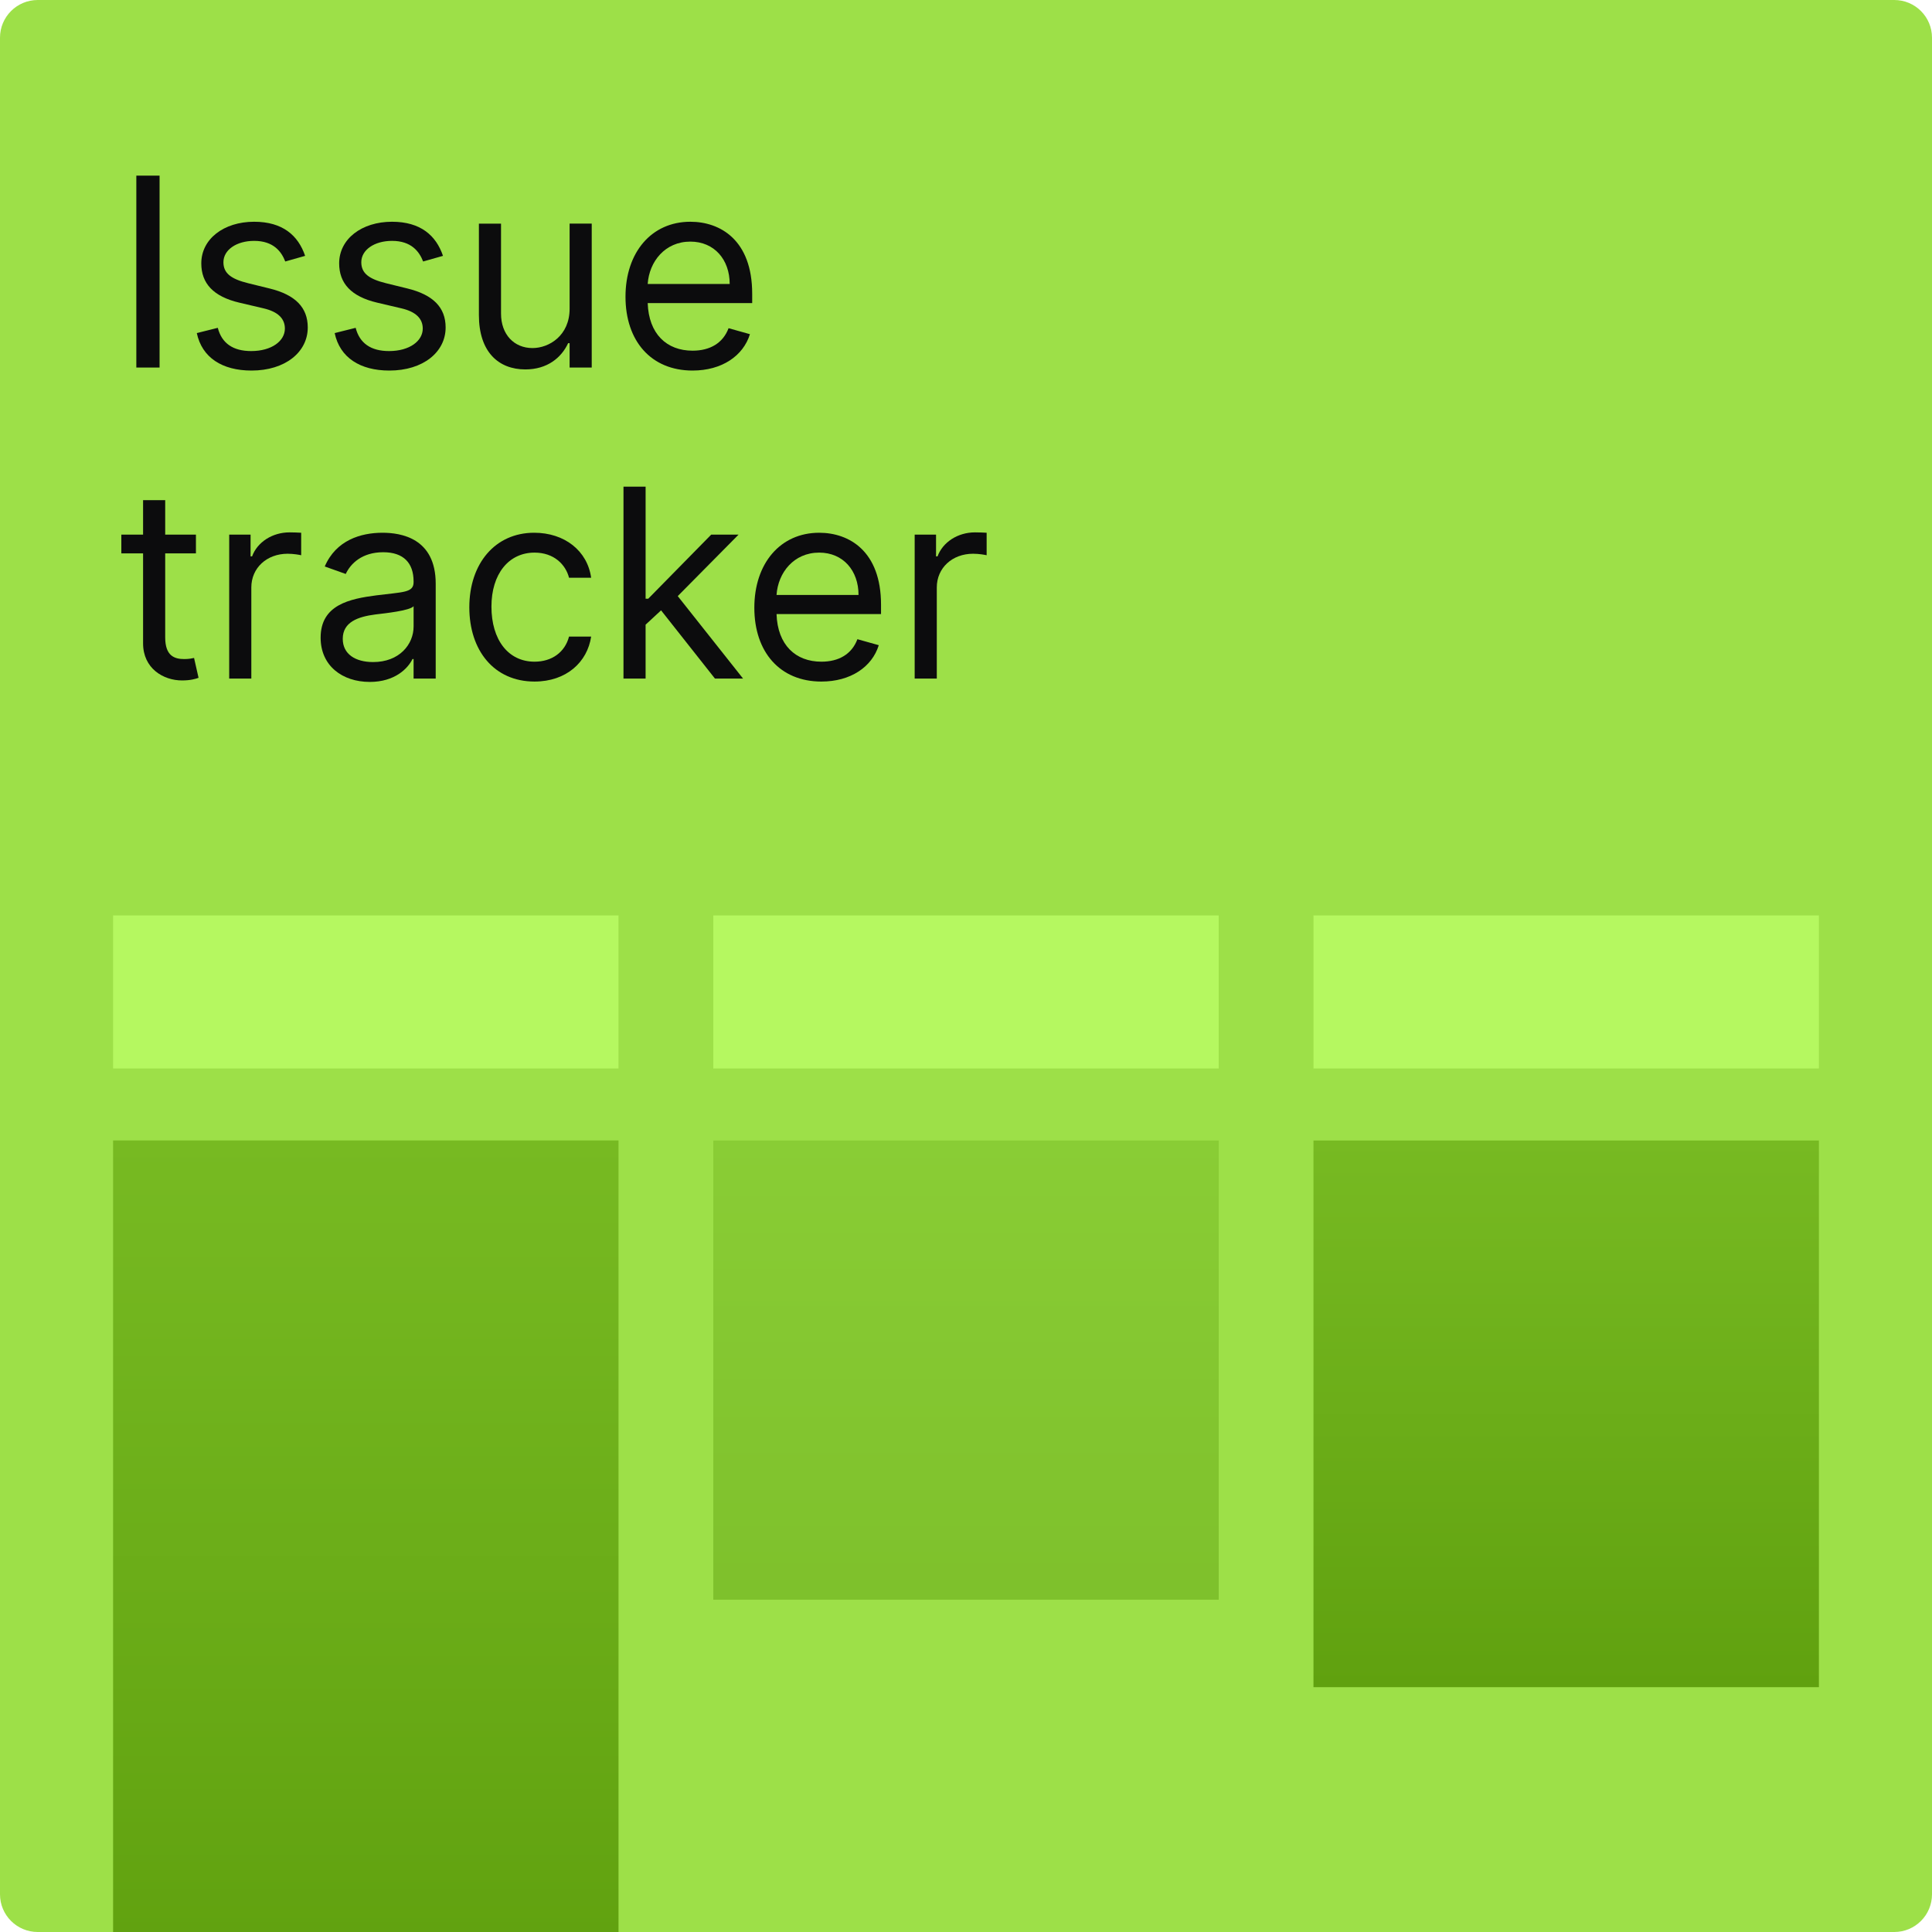
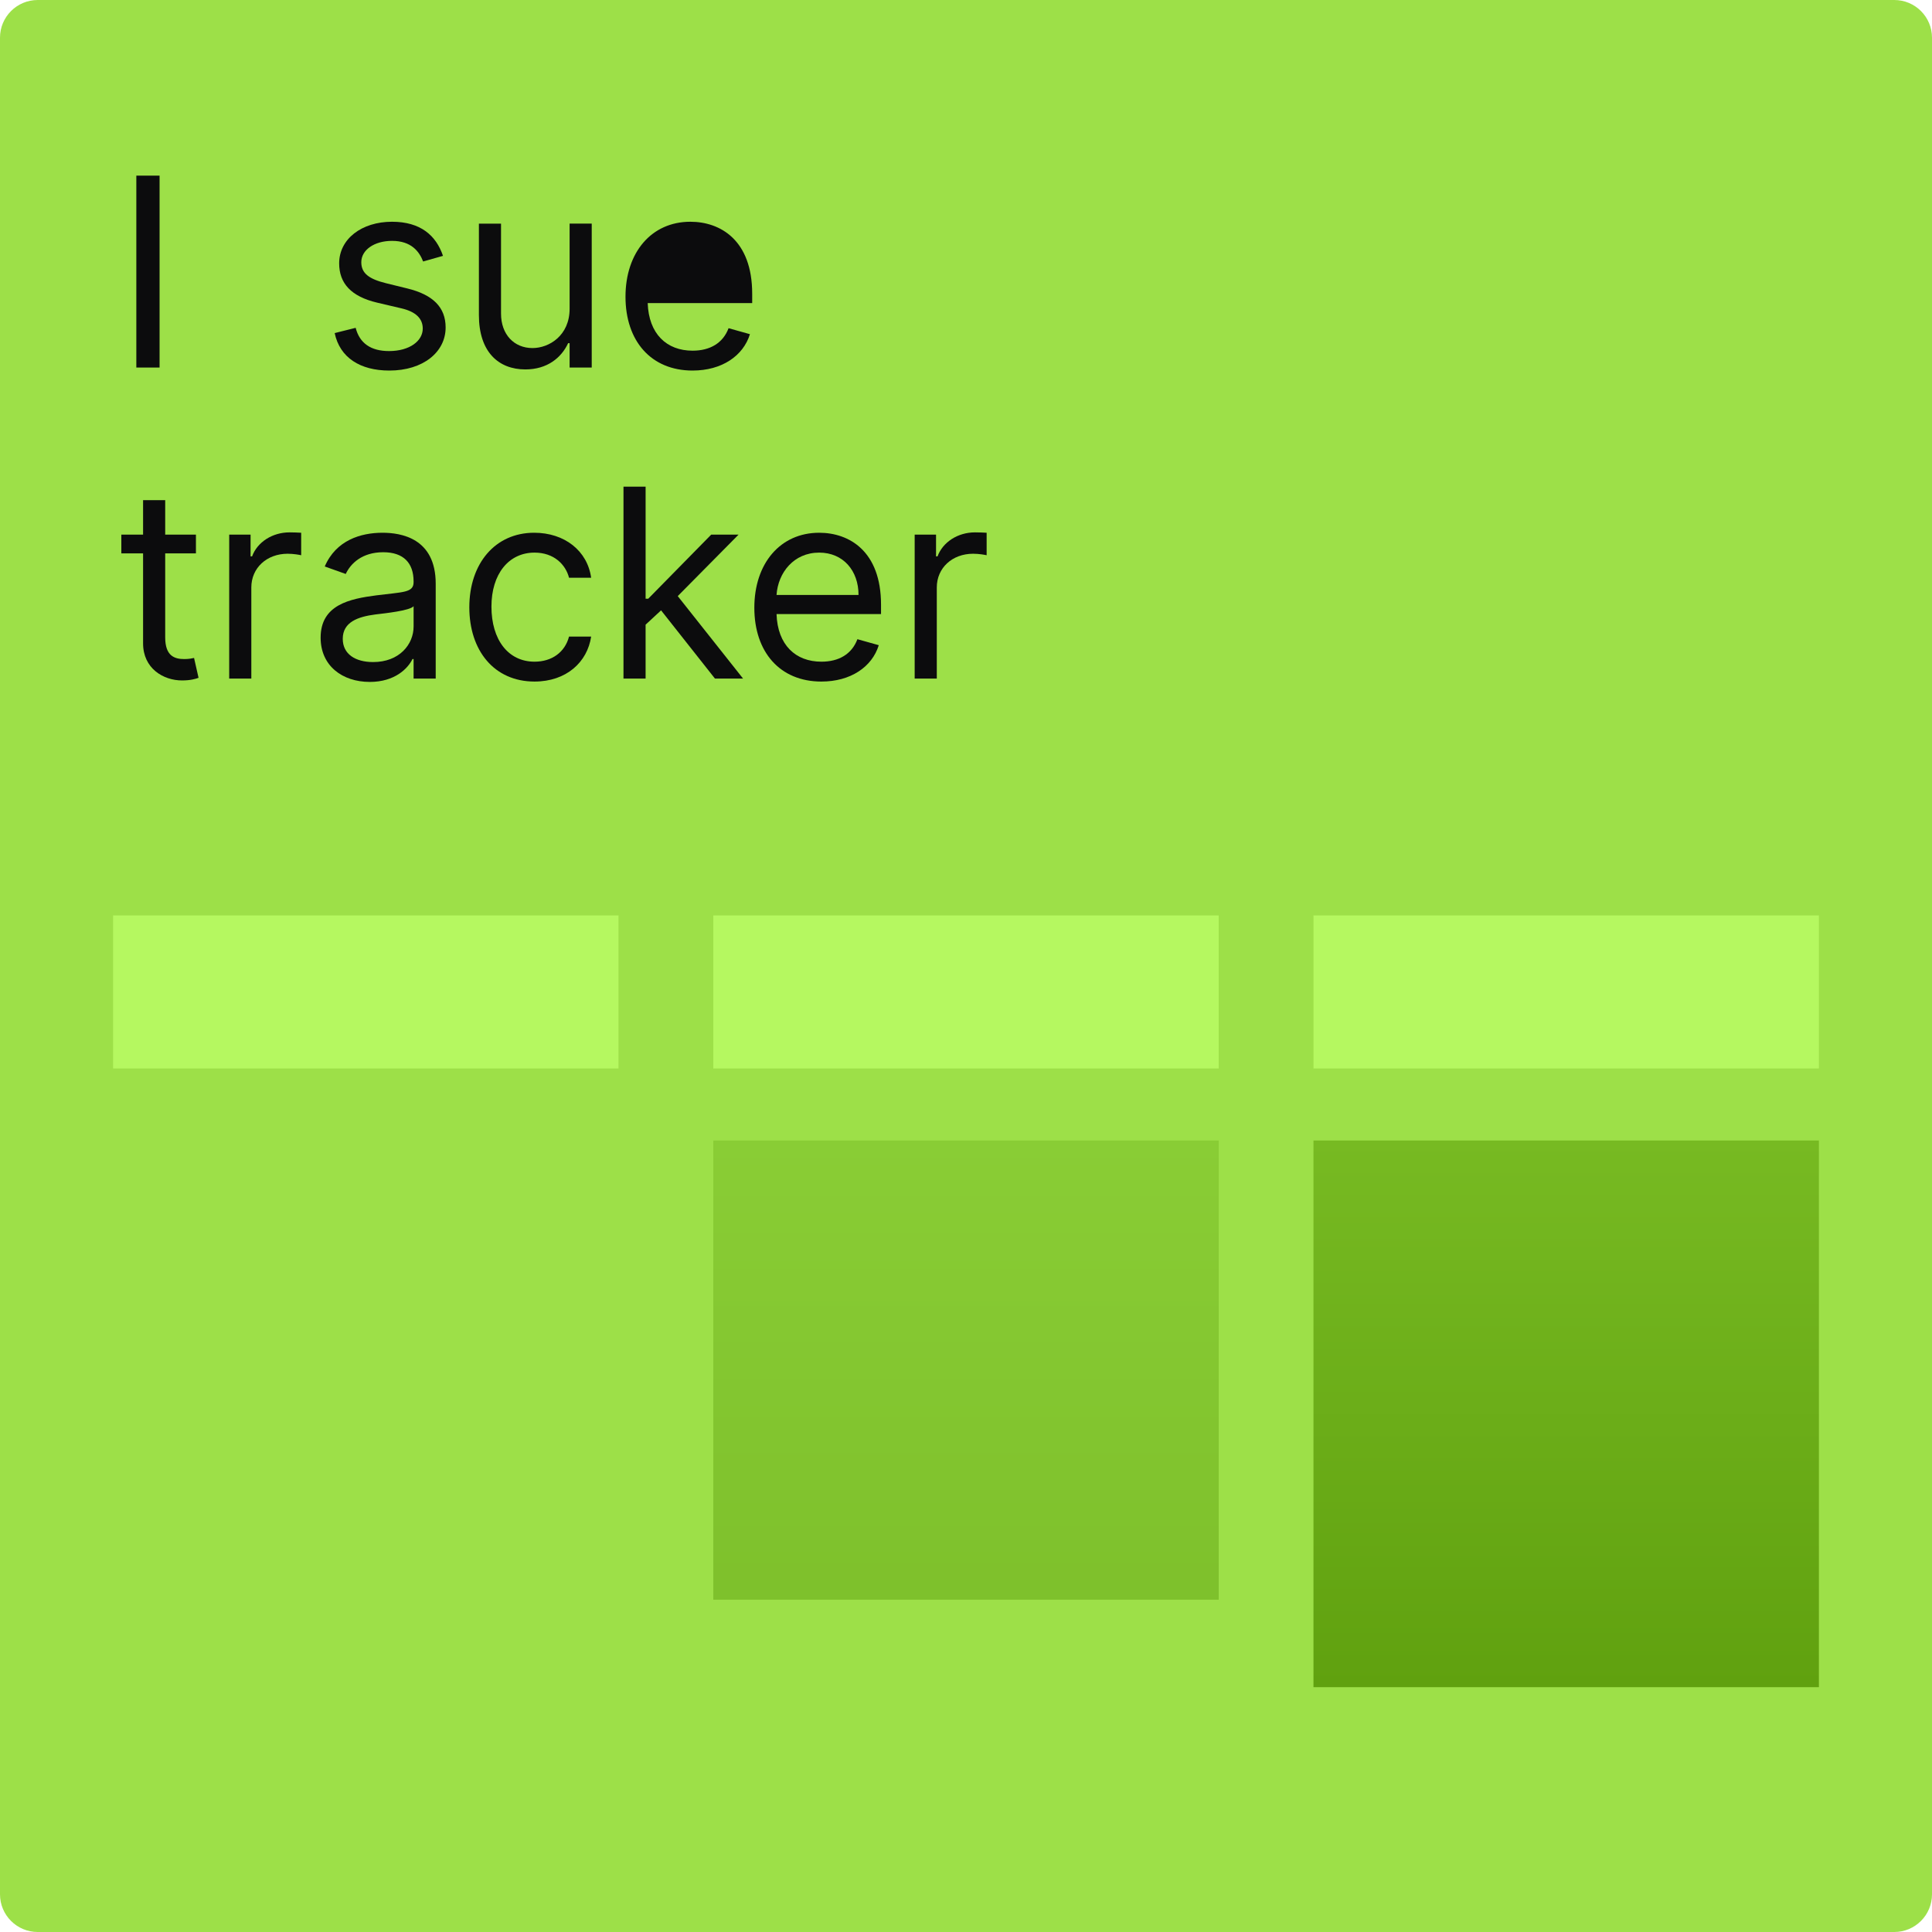
<svg xmlns="http://www.w3.org/2000/svg" xmlns:xlink="http://www.w3.org/1999/xlink" fill="none" height="205" viewBox="0 0 205 205" width="205">
  <linearGradient id="a">
    <stop offset="0" stop-color="#60a10f" />
    <stop offset="1" stop-color="#77ba22" />
  </linearGradient>
  <linearGradient id="b" gradientUnits="userSpaceOnUse" x1="38.828" x2="38.828" xlink:href="#a" y1="209.244" y2="120.985" />
  <linearGradient id="c" gradientUnits="userSpaceOnUse" x1="102.514" x2="102.514" xlink:href="#a" y1="169.772" y2="120.997" />
  <linearGradient id="d" gradientUnits="userSpaceOnUse" x1="166.198" x2="166.198" xlink:href="#a" y1="179.06" y2="120.995" />
  <clipPath id="e">
    <path d="m0 4c0-2.209 1.791-4 4-4h197c2.209 0 4 1.791 4 4v197c0 2.209-1.791 4-4 4h-197c-2.209 0-4-1.791-4-4z" />
  </clipPath>
  <g clip-path="url(#e)">
    <path d="m0 4c0-2.209 1.791-4 4-4h197c2.209 0 4 1.791 4 4v197c0 2.209-1.791 4-4 4h-197c-2.209 0-4-1.791-4-4z" fill="#9de048" />
-     <path d="m12 209.184v-88.171h53.63v88.171z" fill="url(#b)" />
    <path d="m12 113.373v-16.242h53.63v16.242z" fill="#b5f860" />
    <path d="m75.686 169.739v-48.726h53.63v48.726z" fill="url(#c)" opacity=".5" />
    <path d="m75.686 113.373v-16.242h53.63v16.242z" fill="#b5f860" />
    <path d="m139.37 179.021v-58.008h53.63v58.008z" fill="url(#d)" />
    <path d="m139.37 113.373v-16.242h53.63v16.242z" fill="#b5f860" />
    <g fill="#0c0c0d">
      <path d="m16.932 18.636h-2.466v20.364h2.466z" />
-       <path d="m32.376 27.148c-.736-2.168-2.386-3.619-5.409-3.619-3.222 0-5.608 1.829-5.608 4.415 0 2.108 1.253 3.52 4.057 4.176l2.546.597c1.541.358 2.267 1.094 2.267 2.148 0 1.312-1.392 2.386-3.579 2.386-1.919 0-3.122-.825-3.54-2.466l-2.227.557c.547 2.595 2.685 3.977 5.807 3.977 3.55 0 5.966-1.939 5.966-4.574 0-2.128-1.332-3.47-4.057-4.136l-2.267-.557c-1.81-.447-2.625-1.054-2.625-2.227 0-1.312 1.392-2.267 3.261-2.267 2.048 0 2.893 1.133 3.301 2.188z" />
      <path d="m47.005 27.148c-.736-2.168-2.386-3.619-5.409-3.619-3.222 0-5.608 1.829-5.608 4.415 0 2.108 1.253 3.52 4.057 4.176l2.546.597c1.541.358 2.267 1.094 2.267 2.148 0 1.312-1.392 2.386-3.579 2.386-1.919 0-3.122-.825-3.54-2.466l-2.227.557c.547 2.595 2.685 3.977 5.807 3.977 3.55 0 5.966-1.939 5.966-4.574 0-2.128-1.332-3.47-4.057-4.136l-2.267-.557c-1.81-.447-2.625-1.054-2.625-2.227 0-1.312 1.392-2.267 3.261-2.267 2.048 0 2.893 1.133 3.301 2.188z" />
      <path d="m60.441 32.756c0 2.864-2.188 4.176-3.938 4.176-1.949 0-3.341-1.432-3.341-3.659v-9.545h-2.347v9.704c0 3.898 2.068 5.767 4.932 5.767 2.307 0 3.818-1.233 4.534-2.784h.159v2.585h2.347v-15.273h-2.347z" />
-       <path d="m73.489 39.318c3.102 0 5.369-1.551 6.085-3.858l-2.267-.636c-.597 1.591-1.979 2.386-3.818 2.386-2.754 0-4.653-1.78-4.763-5.051h11.087v-.994c0-5.688-3.381-7.636-6.562-7.636-4.136 0-6.881 3.261-6.881 7.955 0 4.693 2.705 7.835 7.119 7.835zm-4.763-9.188c.159-2.376 1.839-4.494 4.524-4.494 2.546 0 4.176 1.909 4.176 4.494z" />
+       <path d="m73.489 39.318c3.102 0 5.369-1.551 6.085-3.858l-2.267-.636c-.597 1.591-1.979 2.386-3.818 2.386-2.754 0-4.653-1.78-4.763-5.051h11.087v-.994c0-5.688-3.381-7.636-6.562-7.636-4.136 0-6.881 3.261-6.881 7.955 0 4.693 2.705 7.835 7.119 7.835zm-4.763-9.188z" />
      <path d="m20.79 56.727h-3.261v-3.659h-2.347v3.659h-2.307v1.989h2.307v9.546c0 2.665 2.148 3.938 4.136 3.938.875 0 1.432-.159 1.75-.279l-.477-2.108c-.199.04-.517.119-1.034.119-1.034 0-2.028-.318-2.028-2.307v-8.909h3.261z" />
      <path d="m24.32 72h2.347v-9.665c0-2.068 1.631-3.579 3.858-3.579.626 0 1.273.119 1.432.159v-2.386c-.269-.02-.885-.04-1.233-.04-1.829 0-3.42 1.034-3.977 2.546h-.159v-2.307h-2.267z" />
      <path d="m39.232 72.358c2.665 0 4.057-1.432 4.534-2.426h.119v2.068h2.347v-10.062c0-4.852-3.699-5.409-5.648-5.409-2.307 0-4.932.795-6.125 3.579l2.227.795c.517-1.114 1.74-2.307 3.977-2.307 2.158 0 3.222 1.143 3.222 3.102v.08c0 1.133-1.153 1.034-3.938 1.392-2.834.368-5.926.994-5.926 4.494 0 2.983 2.307 4.693 5.21 4.693zm.358-2.108c-1.869 0-3.221-.835-3.221-2.466 0-1.79 1.631-2.347 3.46-2.585.994-.119 3.659-.398 4.057-.875v2.148c0 1.909-1.511 3.778-4.295 3.778z" />
      <path d="m56.719 72.318c3.381 0 5.608-2.068 6.006-4.773h-2.346c-.438 1.671-1.83 2.665-3.659 2.665-2.784 0-4.574-2.307-4.574-5.847 0-3.46 1.829-5.727 4.574-5.727 2.068 0 3.301 1.273 3.659 2.665h2.346c-.398-2.864-2.824-4.773-6.045-4.773-4.136 0-6.881 3.261-6.881 7.915 0 4.574 2.625 7.875 6.92 7.875z" />
      <path d="m66.156 72h2.347v-5.717l1.641-1.521 5.717 7.239h2.983l-6.93-8.75 6.453-6.523h-2.903l-6.682 6.801h-.278v-11.892h-2.347z" />
      <path d="m87.16 72.318c3.102 0 5.369-1.551 6.085-3.858l-2.267-.636c-.597 1.591-1.979 2.386-3.818 2.386-2.754 0-4.653-1.78-4.763-5.051h11.087v-.994c0-5.688-3.381-7.636-6.562-7.636-4.136 0-6.881 3.261-6.881 7.955 0 4.693 2.704 7.835 7.119 7.835zm-4.763-9.188c.159-2.377 1.839-4.494 4.524-4.494 2.545 0 4.176 1.909 4.176 4.494z" />
      <path d="m97.054 72h2.347v-9.665c0-2.068 1.63-3.579 3.858-3.579.626 0 1.272.119 1.431.159v-2.386c-.268-.02-.885-.04-1.233-.04-1.829 0-3.42 1.034-3.977 2.546h-.159v-2.307h-2.267z" />
    </g>
  </g>
</svg>